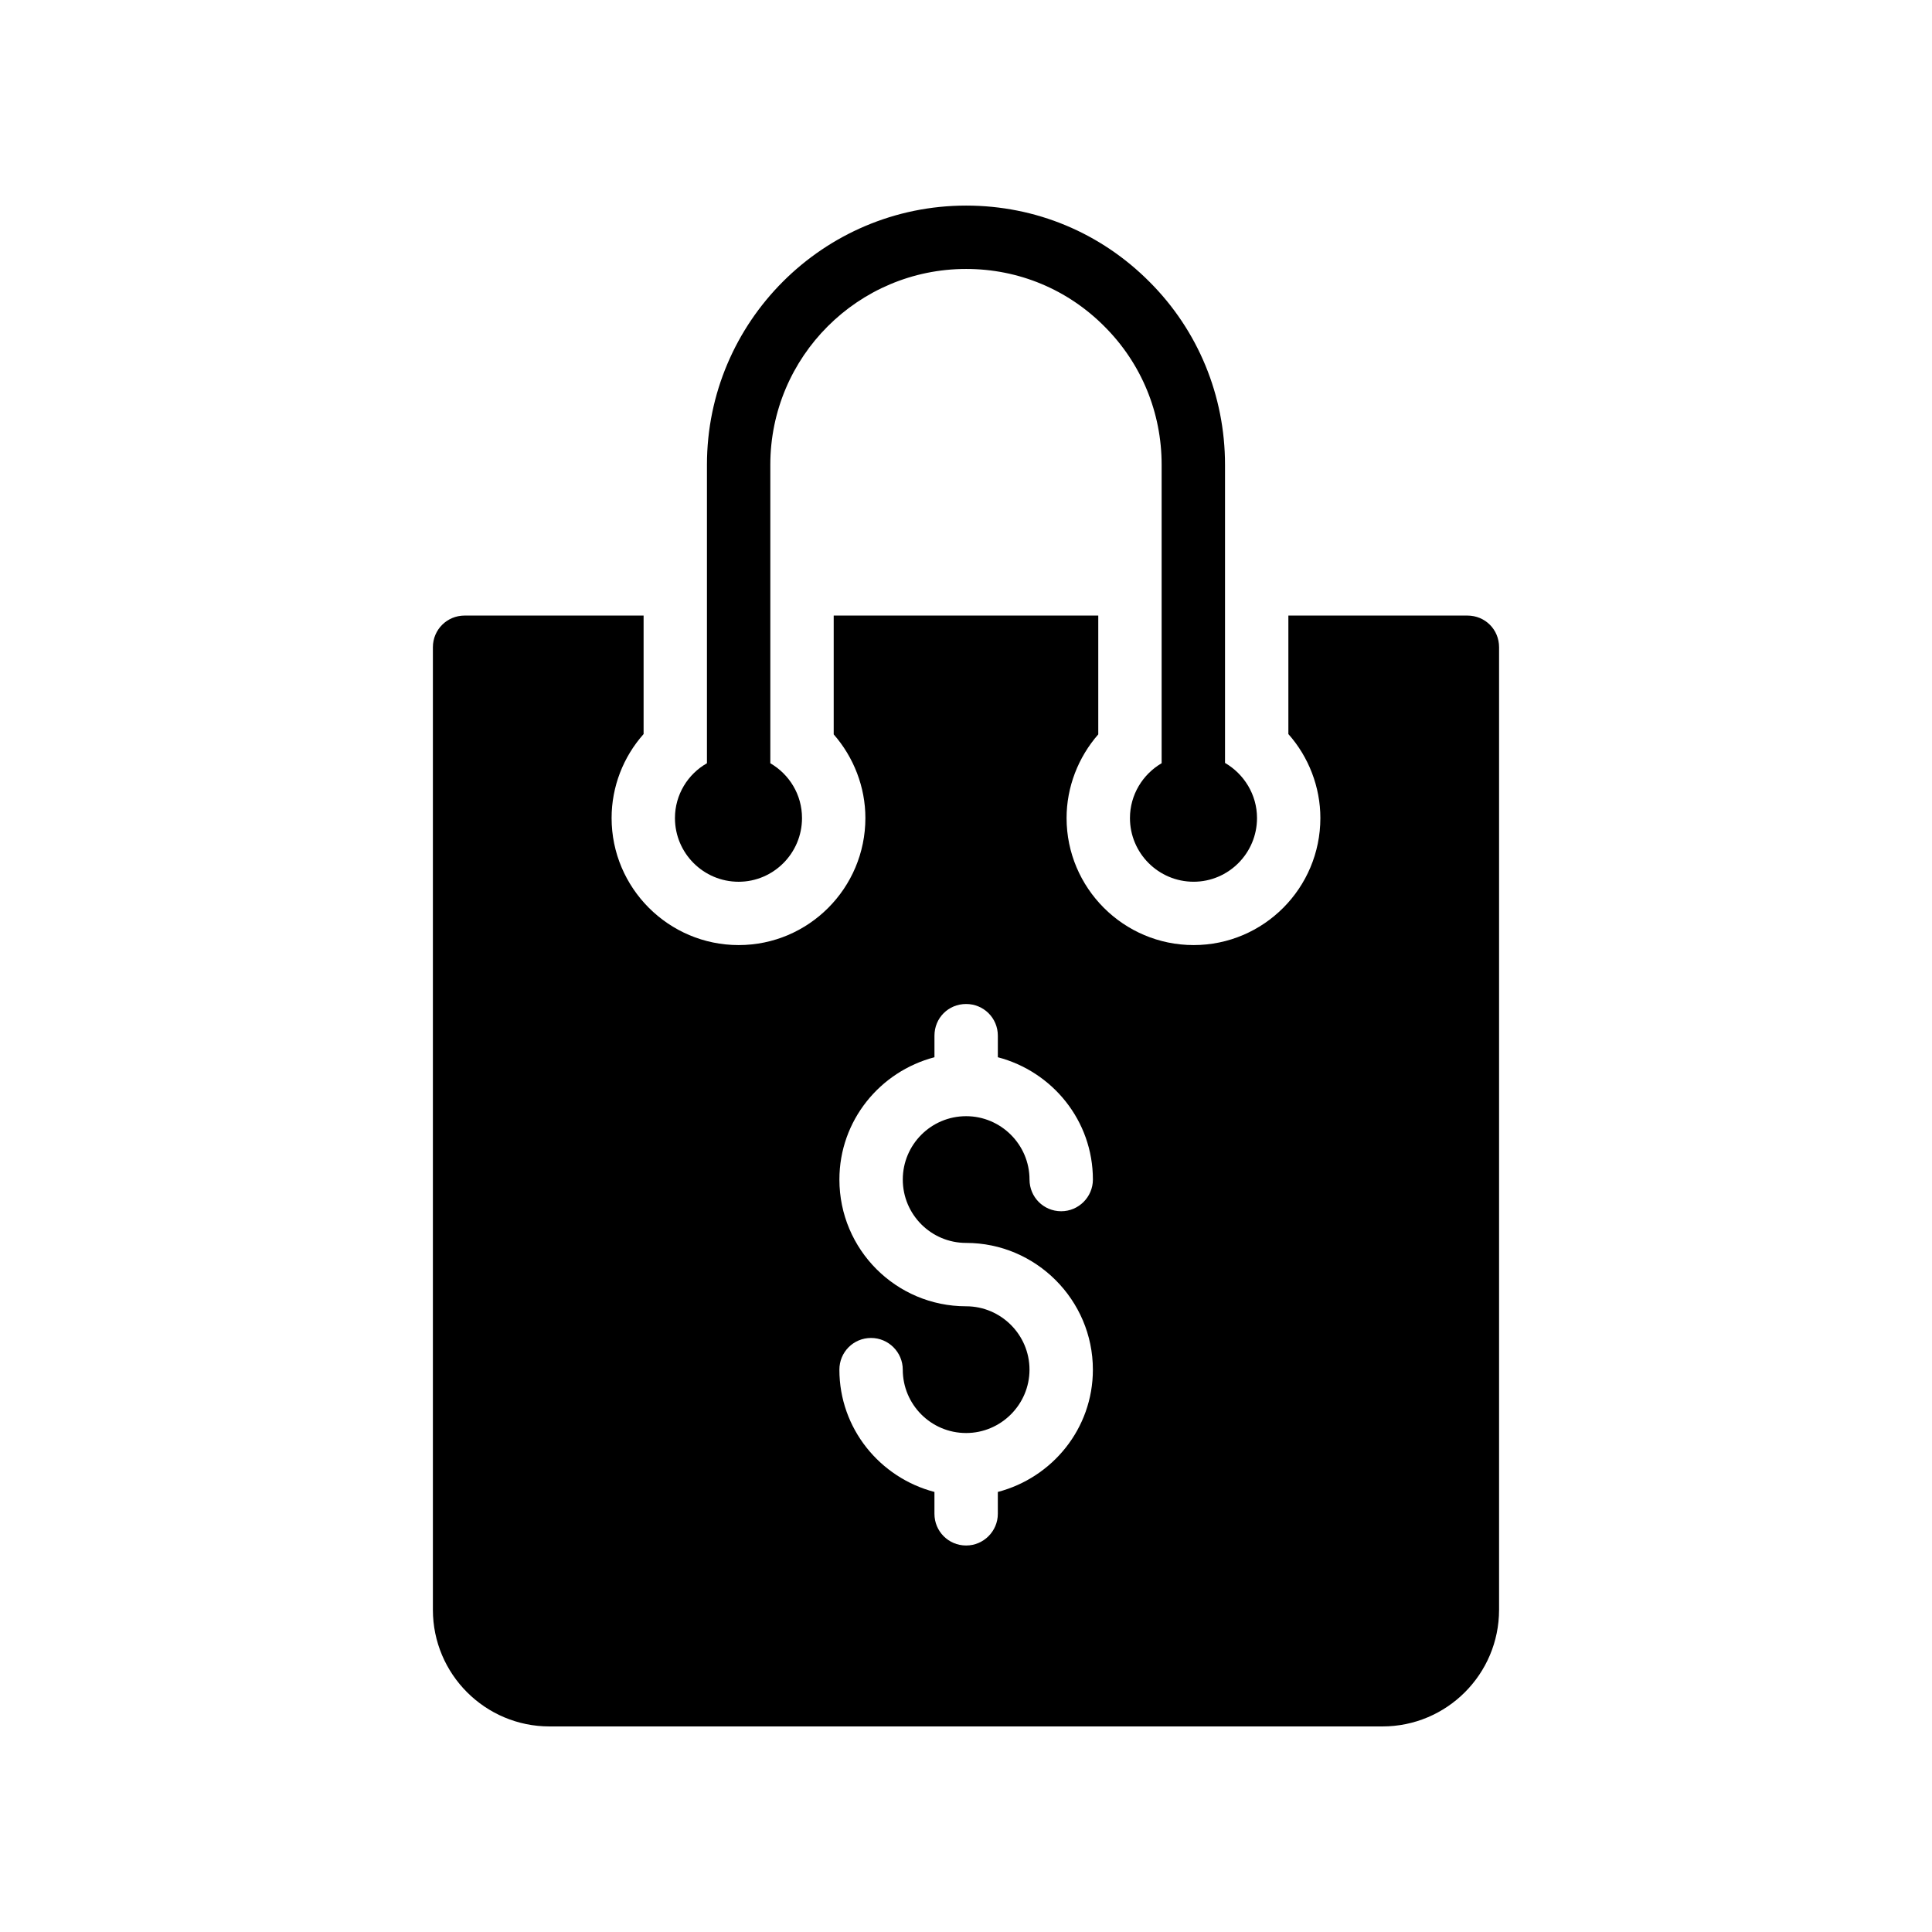
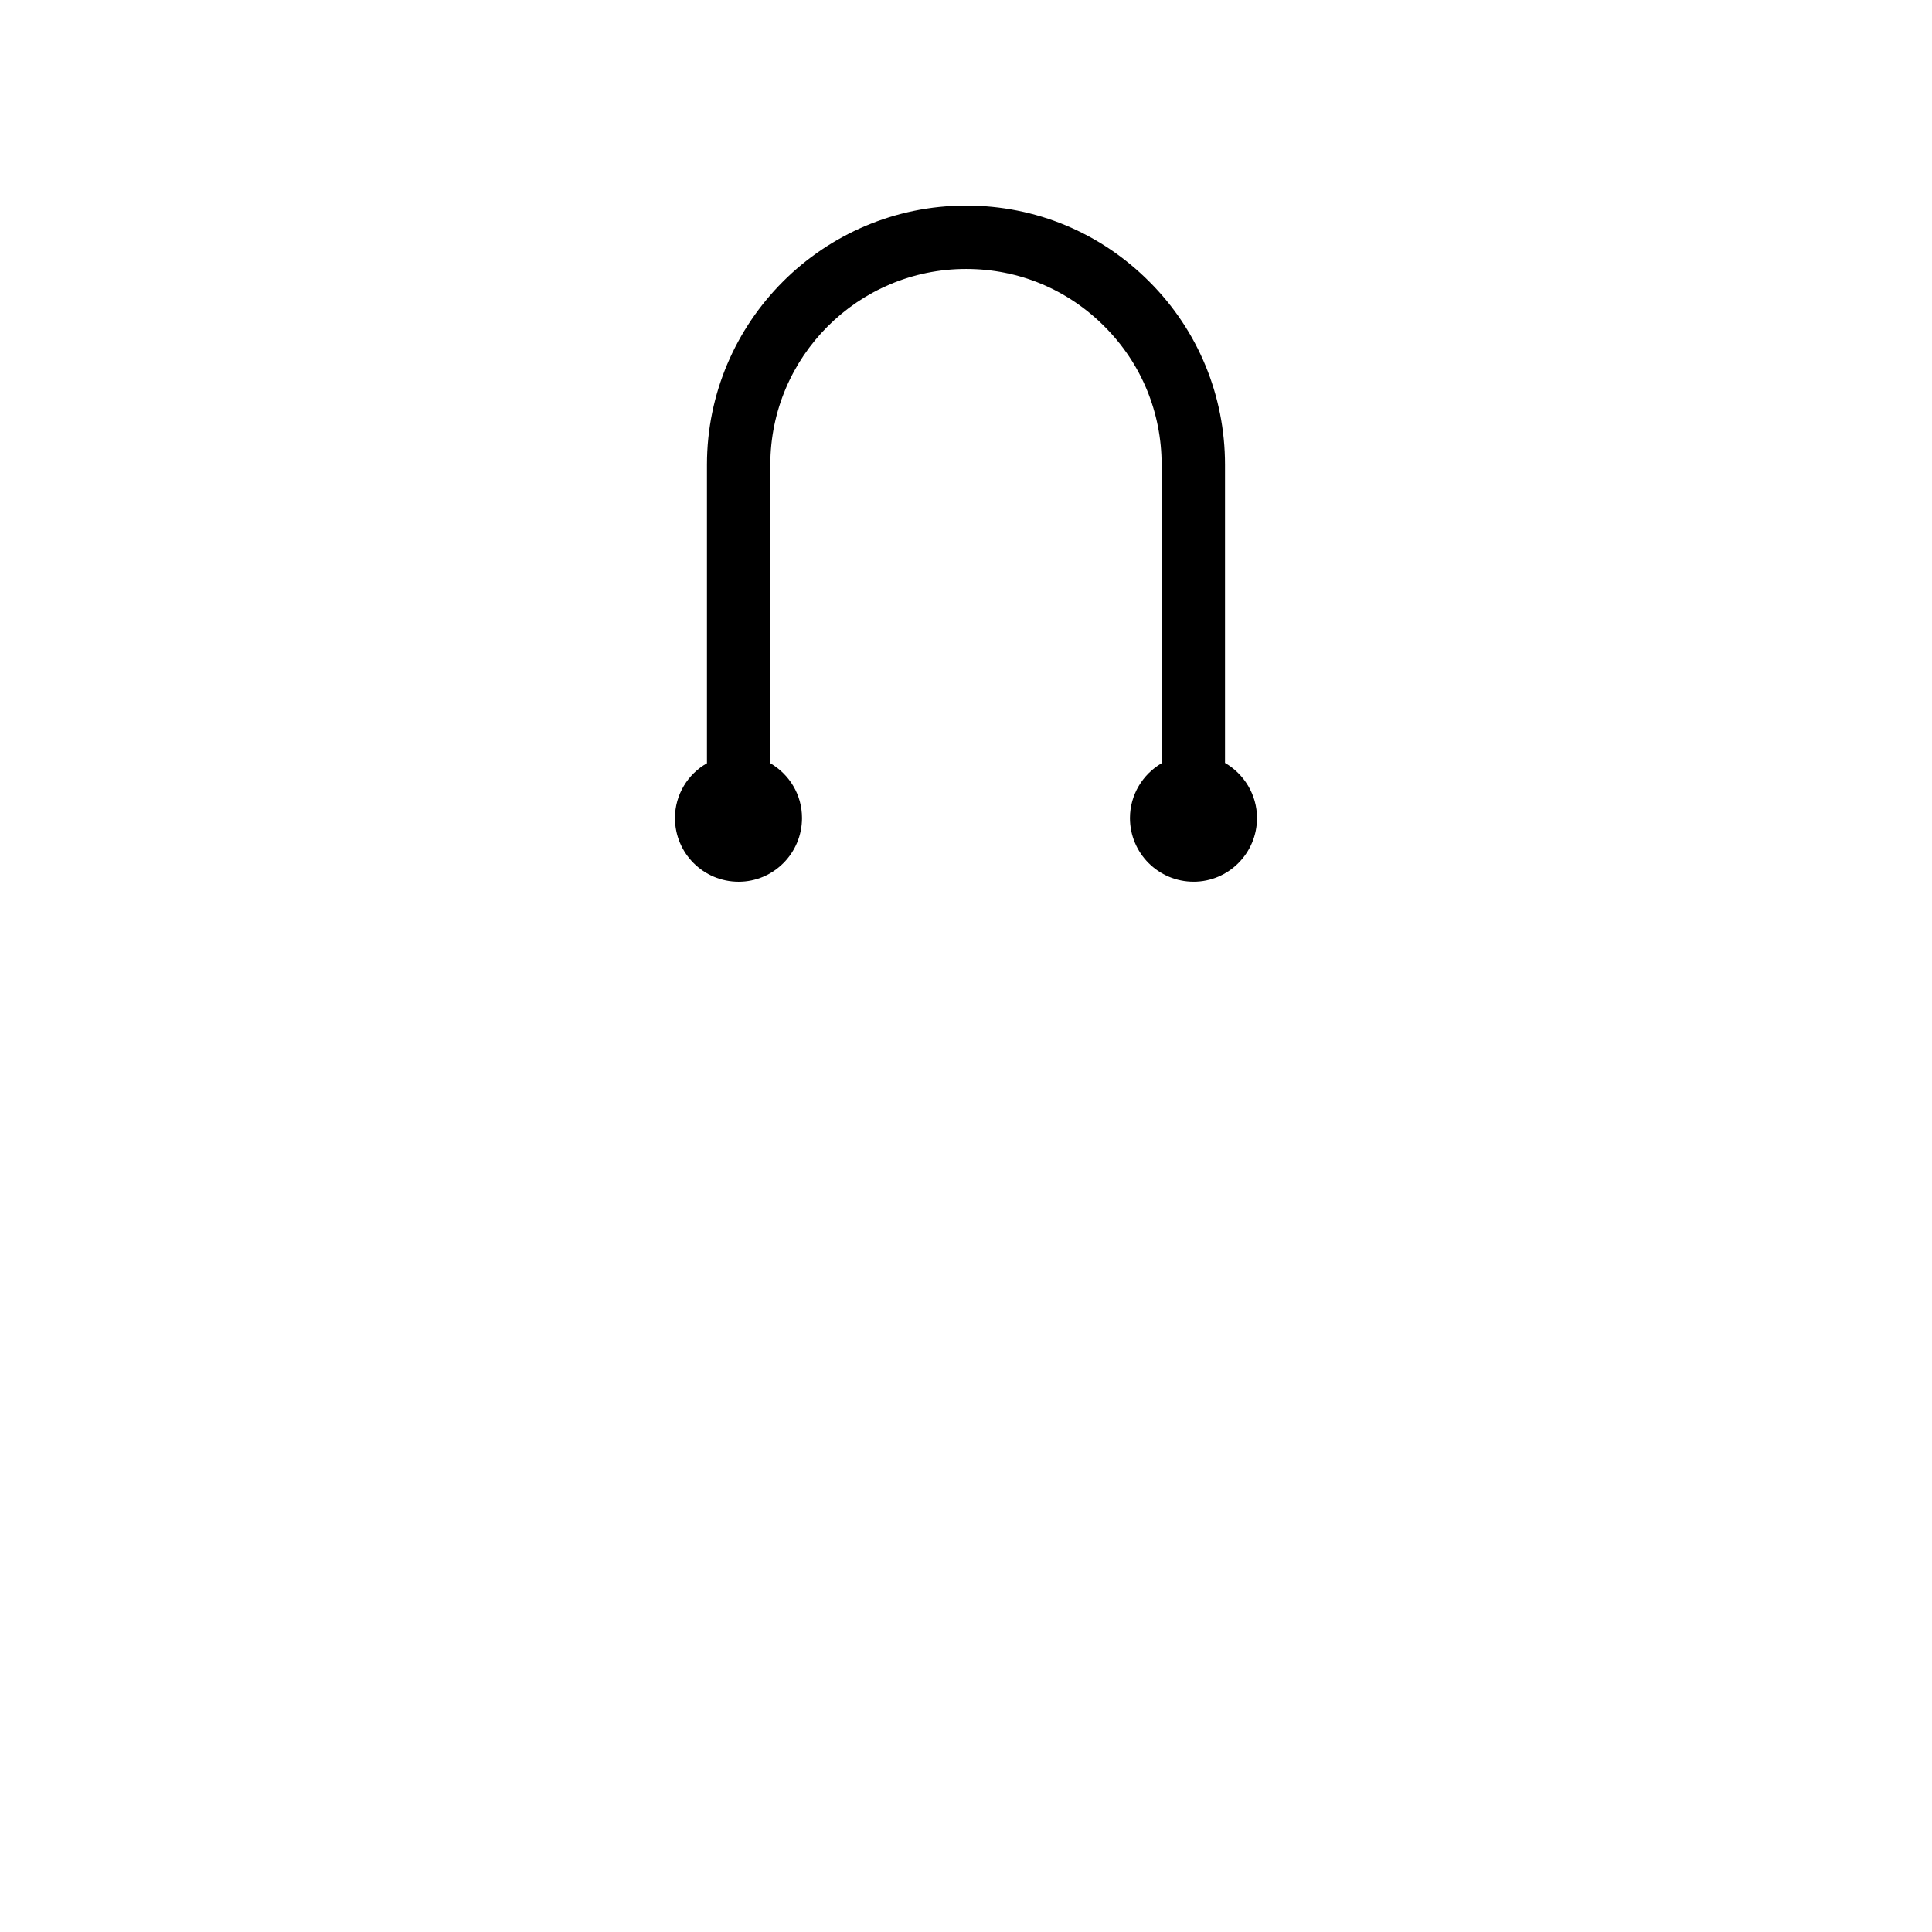
<svg xmlns="http://www.w3.org/2000/svg" fill="#000000" width="800px" height="800px" version="1.1" viewBox="144 144 512 512">
  <g>
    <path d="m443.45 360.79c0 9.32 7.559 16.879 16.879 16.879 9.234 0 16.793-7.559 16.793-16.879 0-6.215-3.441-11.672-8.48-14.609v-79.016c0-18.305-7.137-35.602-19.984-48.449-12.934-13.016-30.148-20.234-48.621-20.234-37.871 0-68.688 30.816-68.688 68.688v79.098c-5.039 2.856-8.48 8.312-8.48 14.527 0 9.32 7.559 16.879 16.879 16.879 9.234 0 16.793-7.559 16.793-16.879 0-6.215-3.359-11.586-8.398-14.527v-79.098c0.004-28.637 23.262-51.895 51.895-51.895 13.941 0 26.957 5.457 36.695 15.281 9.738 9.742 15.113 22.754 15.113 36.609v79.098c-5.035 2.941-8.395 8.398-8.395 14.527z" />
-     <path d="m541.27 570.62v-255.09c0-4.703-3.695-8.398-8.398-8.398h-47.441v31.402c5.375 6.047 8.48 14.023 8.48 22.25 0 18.559-15.031 33.672-33.586 33.672-18.559 0-33.672-15.113-33.672-33.672 0-8.23 3.106-16.121 8.398-22.168v-31.488h-70.113v31.488c5.289 6.047 8.398 13.938 8.398 22.168 0 18.559-15.031 33.672-33.586 33.672-18.559 0-33.672-15.113-33.672-33.672 0-8.312 3.106-16.207 8.48-22.25v-31.402h-47.441c-4.617 0-8.398 3.695-8.398 8.398v255.09c0 17.047 13.855 30.902 30.898 30.902h220.75c17.047 0 30.898-13.855 30.898-30.902zm-141.23-97.234c18.473 0 33.586 15.113 33.586 33.586 0 15.617-10.75 28.633-25.191 32.41v5.793c0 4.617-3.777 8.398-8.398 8.398-4.703 0-8.398-3.777-8.398-8.398v-5.793c-14.441-3.777-25.191-16.793-25.191-32.41 0-4.617 3.695-8.398 8.398-8.398 4.617 0 8.398 3.777 8.398 8.398 0 9.234 7.473 16.793 16.793 16.793 9.234 0 16.793-7.559 16.793-16.793 0-9.238-7.559-16.793-16.793-16.793-18.559 0-33.586-15.031-33.586-33.586 0-15.617 10.746-28.633 25.191-32.414v-5.711c0-4.703 3.695-8.398 8.398-8.398 4.617 0 8.398 3.695 8.398 8.398v5.711c14.441 3.777 25.191 16.793 25.191 32.414 0 4.617-3.777 8.398-8.398 8.398-4.703 0-8.398-3.777-8.398-8.398 0-9.238-7.559-16.793-16.793-16.793-9.32 0-16.793 7.559-16.793 16.793s7.473 16.793 16.793 16.793z" />
  </g>
</svg>